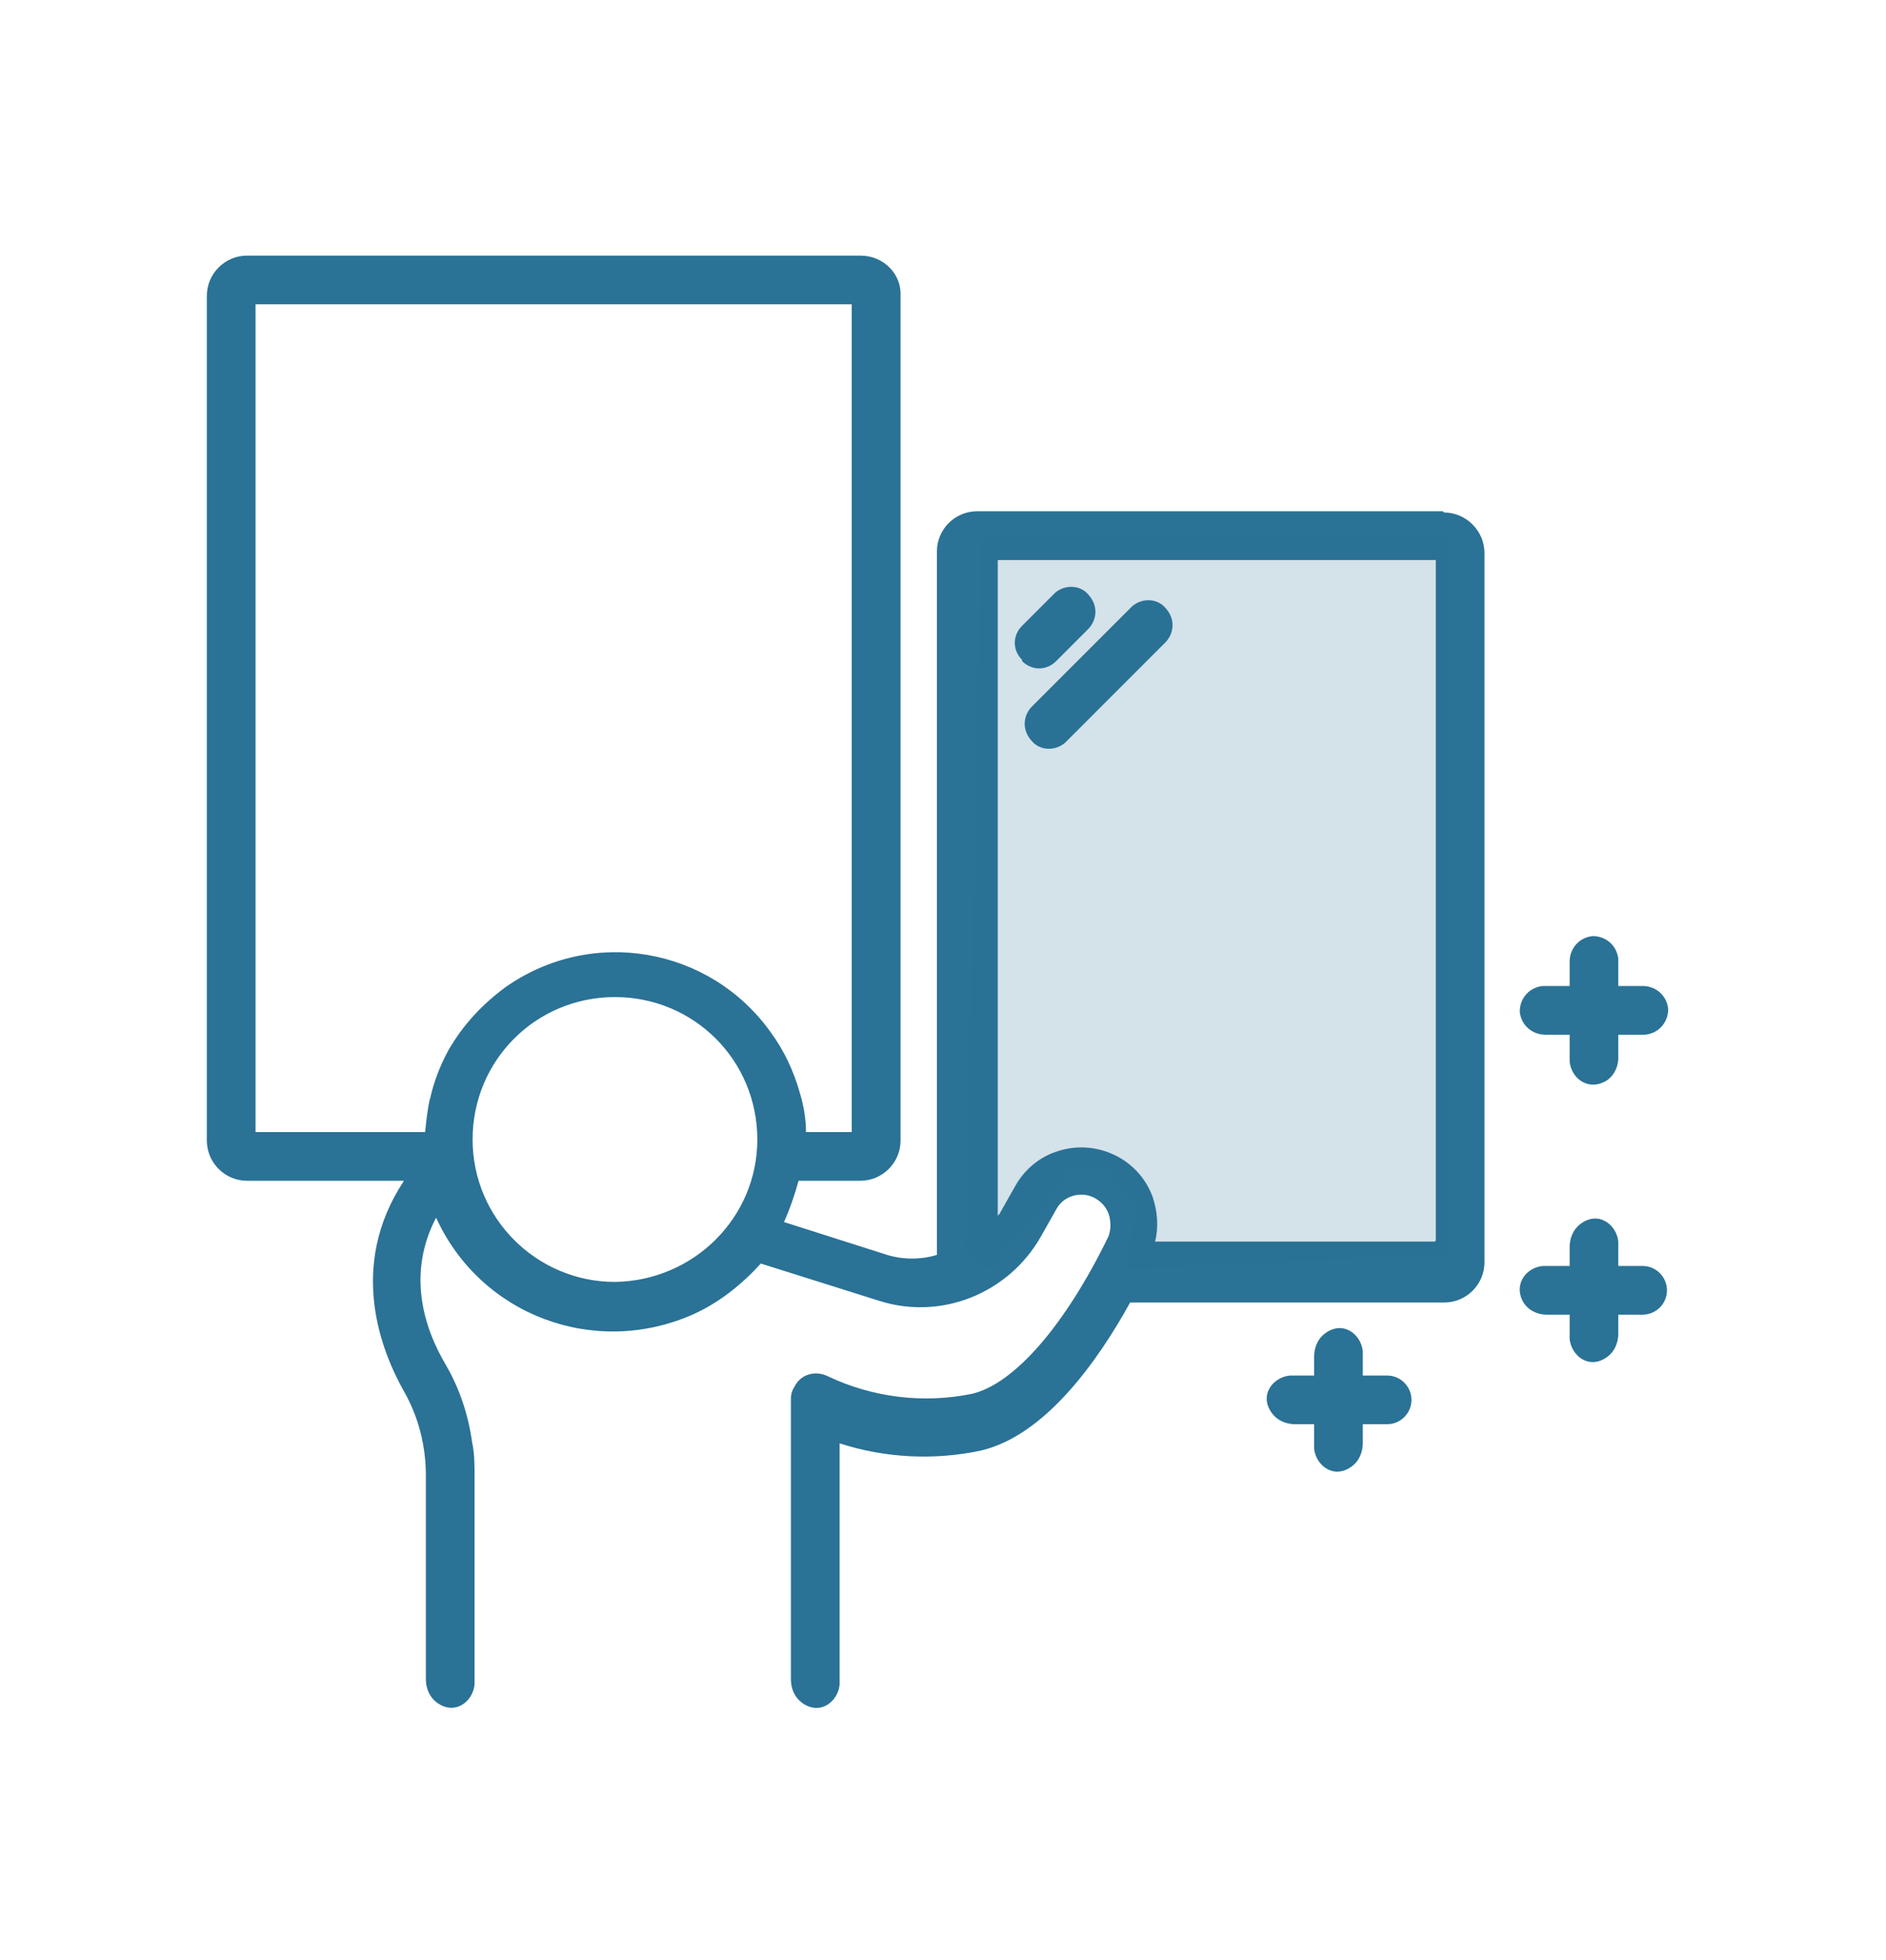
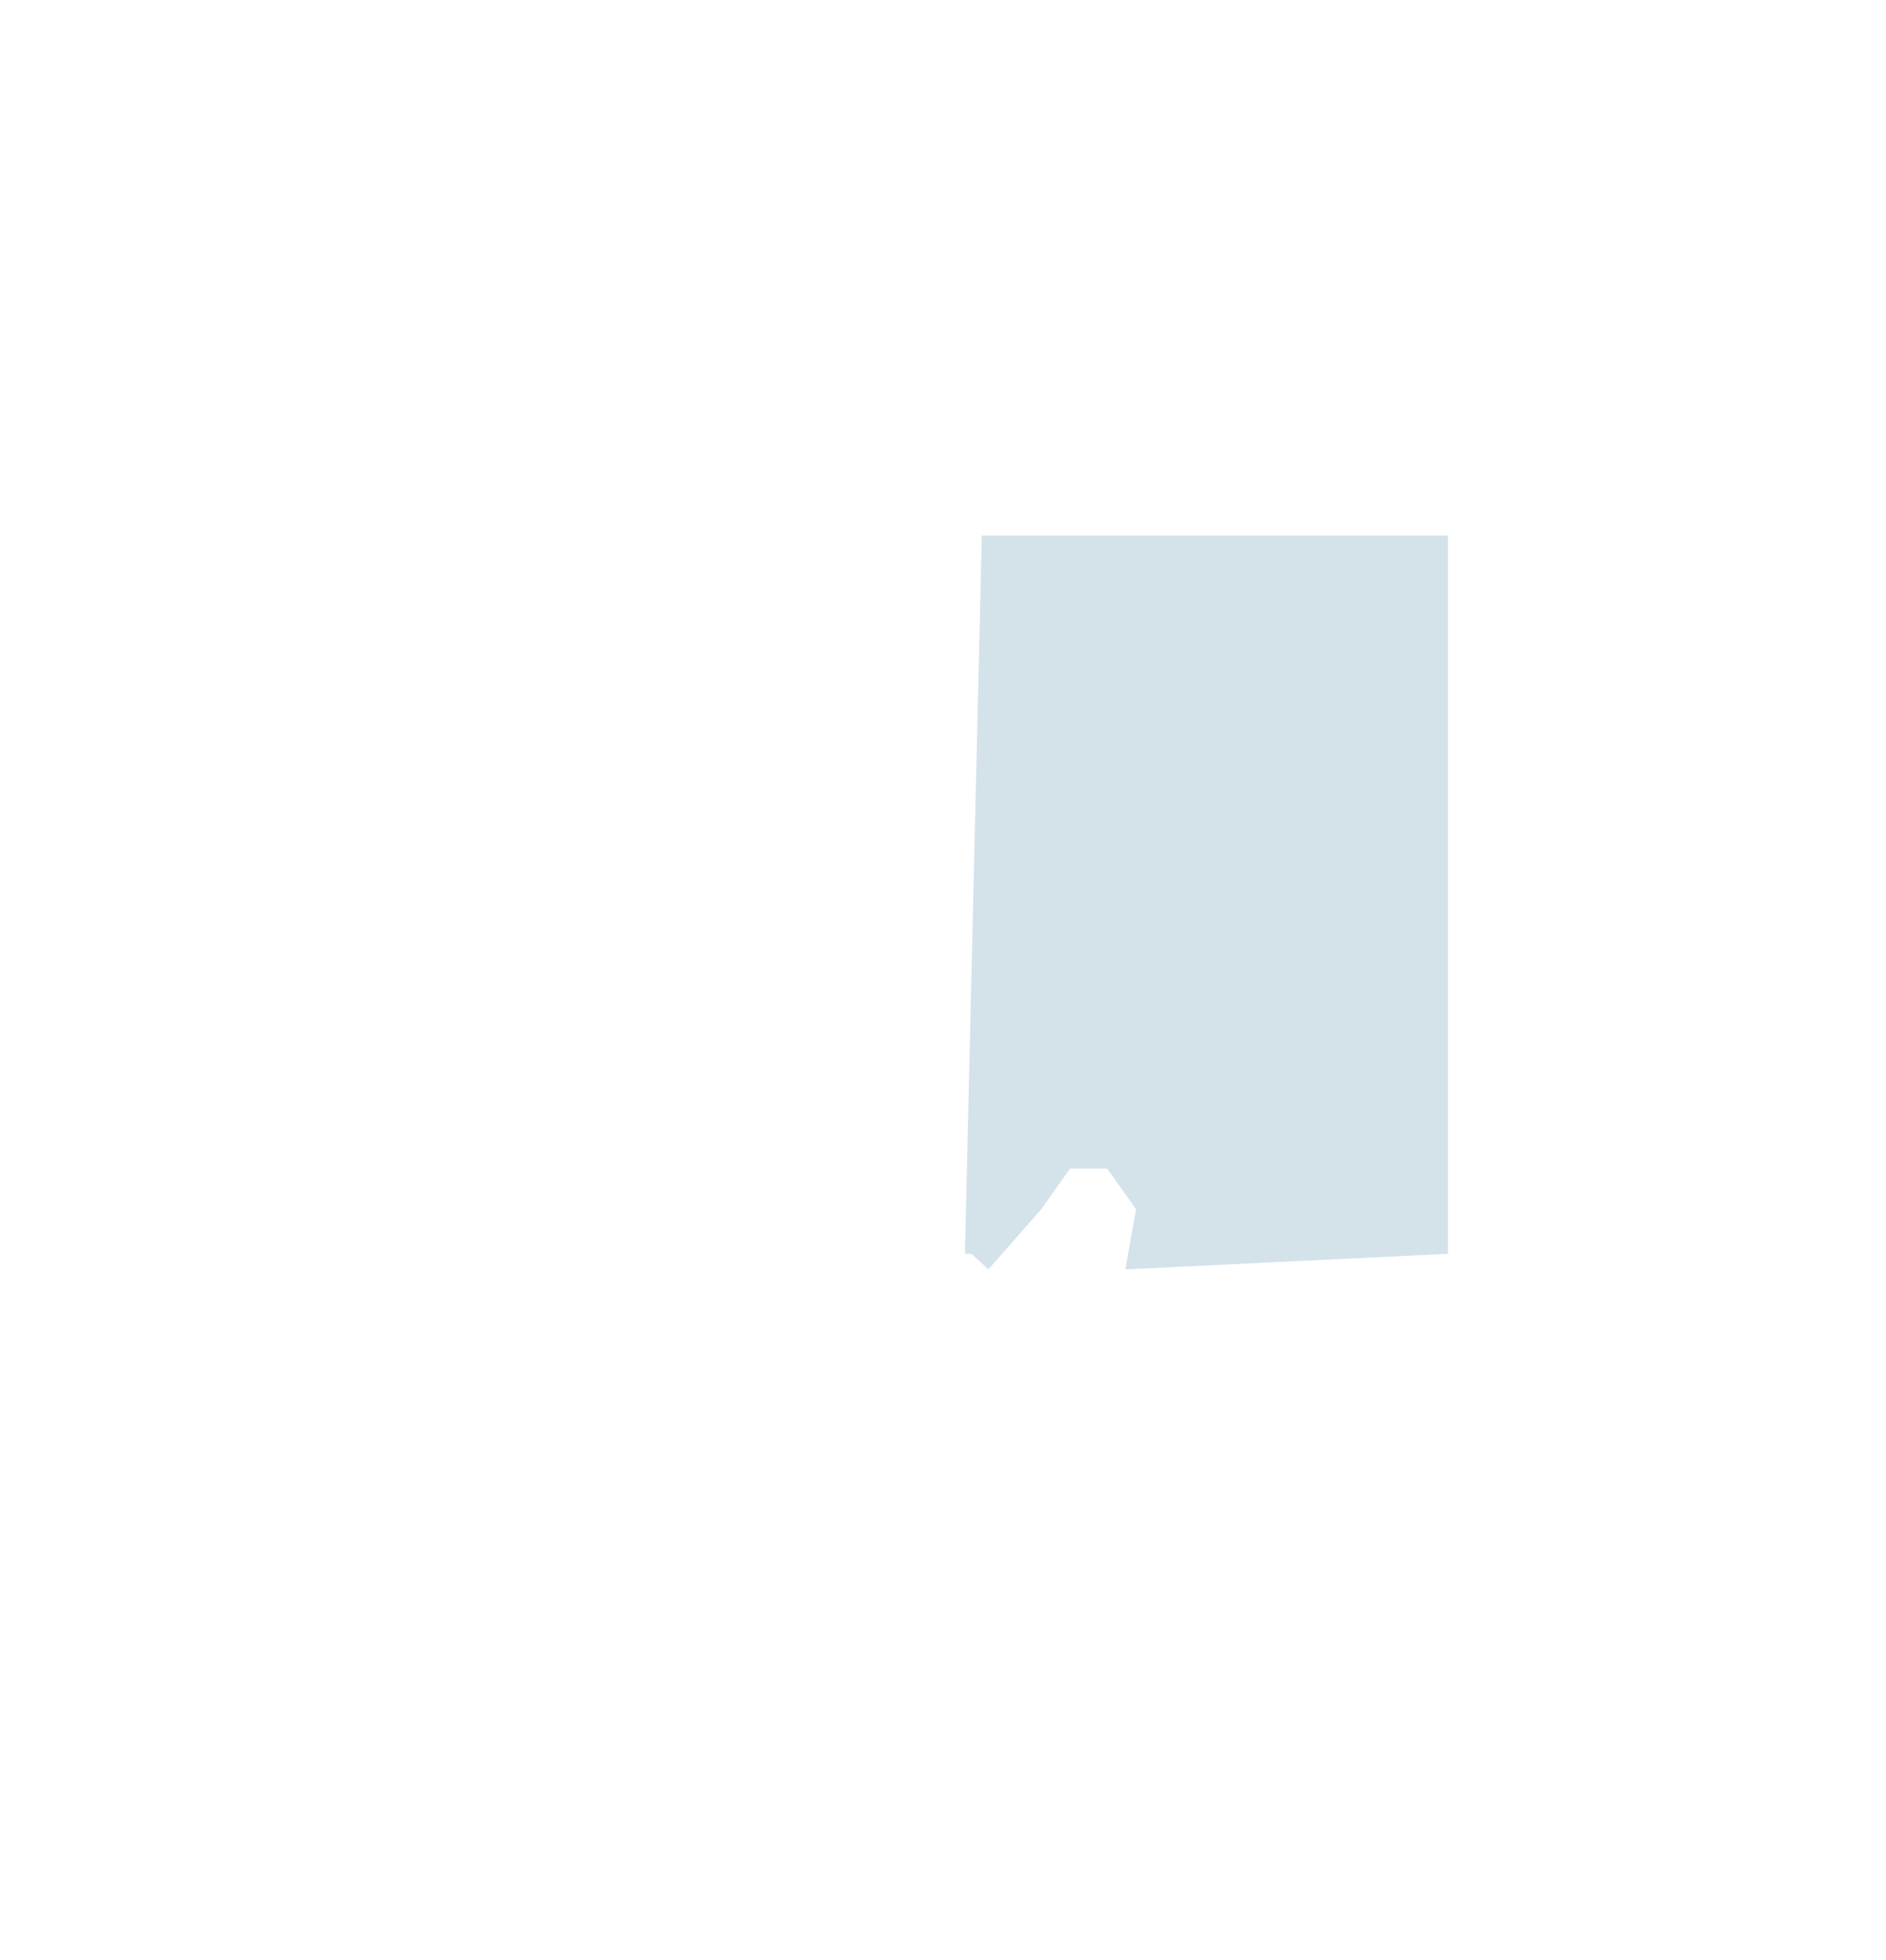
<svg xmlns="http://www.w3.org/2000/svg" id="Calque_1" viewBox="0 0 155 161">
  <defs>
    <style>      .cls-1 {        isolation: isolate;        opacity: .2;      }      .cls-1, .cls-2 {        fill: #2a7296;      }    </style>
  </defs>
  <g id="Calque_1-2" data-name="Calque_1">
    <g id="Group_29">
-       <path id="Path_14" class="cls-2" d="M116,115c0,1.1-.9,2-2,2h-2v1.55c0,.73-.29,1.45-.87,1.89-1.5,1.14-2.99-.05-3.13-1.44v-2h-1.55c-.73,0-1.45-.29-1.89-.87-1.14-1.5.05-2.99,1.44-3.13h2v-1.55c0-.73.29-1.45.87-1.89,1.5-1.14,2.99.05,3.13,1.44v2h2c1.1,0,2,.9,2,2M118.57,42h-38.27c-1.81,0-3.3,1.48-3.3,3.3v57.79c-1.3.4-2.79.4-4.09,0l-8.48-2.7c.5-1.1.9-2.3,1.2-3.39h5.08c1.81,0,3.3-1.48,3.3-3.3V24.32c.1-1.81-1.4-3.32-3.29-3.32H20.3c-1.81,0-3.3,1.48-3.3,3.3v69.4c0,1.82,1.49,3.3,3.3,3.3h12.9c-4.7,7.1-1.8,14.1,0,17.3,1.2,2.1,1.8,4.5,1.8,6.9v16.75c0,.73.29,1.45.87,1.89,1.5,1.14,2.99-.05,3.13-1.44v-17.17c0-.92,0-1.84-.2-2.75-.31-2.24-1.02-4.38-2.14-6.32-1.94-3.26-3.16-7.65-.82-12.13,3.67,8.05,13.05,11.52,21.11,7.95,2.13-.95,3.99-2.44,5.57-4.17h.04s9.69,3.05,9.69,3.05c5.1,1.63,10.6-.61,13.25-5.2l1.33-2.35c.61-1.12,2.14-1.53,3.26-.82.51.31.82.71,1.02,1.22.2.61.2,1.22,0,1.84-3.57,7.34-7.75,12.13-11.22,12.95-3.98.82-8.16.31-11.83-1.43-1.02-.51-2.24-.2-2.75.82-.2.31-.31.61-.31,1.02v23.05c0,.73.29,1.45.87,1.89,1.5,1.14,2.99-.05,3.13-1.44v-19.84c3.73,1.21,7.76,1.41,11.59.6,5.24-1.21,9.57-7.24,12.29-12.17h25.82c1.82,0,3.3-1.49,3.3-3.3v-58.28c0-1.81-1.51-3.32-3.33-3.32h0l-.1-.1ZM50.54,105.31c-6.4,0-11.7-5.2-11.7-11.7s5.2-11.7,11.7-11.7,11.7,5.2,11.7,11.7h0c0,6.4-5.2,11.6-11.7,11.7M35.34,90.2c-.2.9-.3,1.8-.4,2.8h-13.94V25h49v68h-3.76c0-1.1-.2-2.2-.5-3.2-.5-1.8-1.3-3.5-2.4-5-5-7-14.7-8.7-21.8-3.7-1.9,1.4-3.5,3.1-4.7,5.2-.7,1.3-1.2,2.6-1.5,4M117.9,102h-22.97c.3-1.19.2-2.48-.2-3.67-1.19-3.28-4.87-4.87-8.06-3.67-1.39.5-2.49,1.49-3.18,2.68l-1.29,2.28c0,.1-.2.2-.2.3v-53.91h36v55.9l-.1.1ZM127,85c-1.1,0-2-.8-2.1-1.9,0-1.1.8-2,1.9-2.1h2.2v-2c0-1.1.8-2,1.9-2.1,1.1,0,2,.8,2.1,1.9v2.2h2c1.1,0,2,.8,2.1,1.9,0,1.1-.8,2-1.9,2.1h-2.2v1.88c0,.84-.43,1.65-1.18,2.01-1.4.68-2.7-.36-2.82-1.69v-2.2s-2,0-2,0ZM137,106c0,1.1-.9,2-2,2h-2v1.55c0,.73-.29,1.45-.87,1.89-1.5,1.14-2.99-.05-3.13-1.44v-2h-1.88c-.84,0-1.65-.43-2.01-1.18-.68-1.4.36-2.7,1.69-2.82h2.2v-1.55c0-.73.29-1.45.87-1.89,1.5-1.14,2.99.05,3.13,1.44v2h2c1.1,0,2,.9,2,2M84,54.21c-.8-.8-.8-2,0-2.8l2.7-2.7c.8-.7,2.1-.7,2.8.2.7.8.7,1.9,0,2.7l-2.7,2.7c-.8.8-2,.8-2.8,0v-.1ZM84.74,58.11l8.3-8.3c.8-.7,2.1-.7,2.8.2.7.8.7,1.9,0,2.7l-8.3,8.3c-.8.7-2.1.7-2.8-.2-.7-.8-.7-1.9,0-2.7h0Z" />
-       <path id="Path_15" class="cls-1" d="M79.3,103l1.39-59h38.31v59l-26.52,1.28.89-4.93-2.37-3.35h-3.06l-2.37,3.35-4.34,4.93-1.38-1.28h-.56Z" />
+       <path id="Path_15" class="cls-1" d="M79.3,103l1.39-59h38.31v59l-26.52,1.28.89-4.93-2.37-3.35h-3.06l-2.37,3.35-4.34,4.93-1.38-1.28h-.56" />
    </g>
  </g>
</svg>